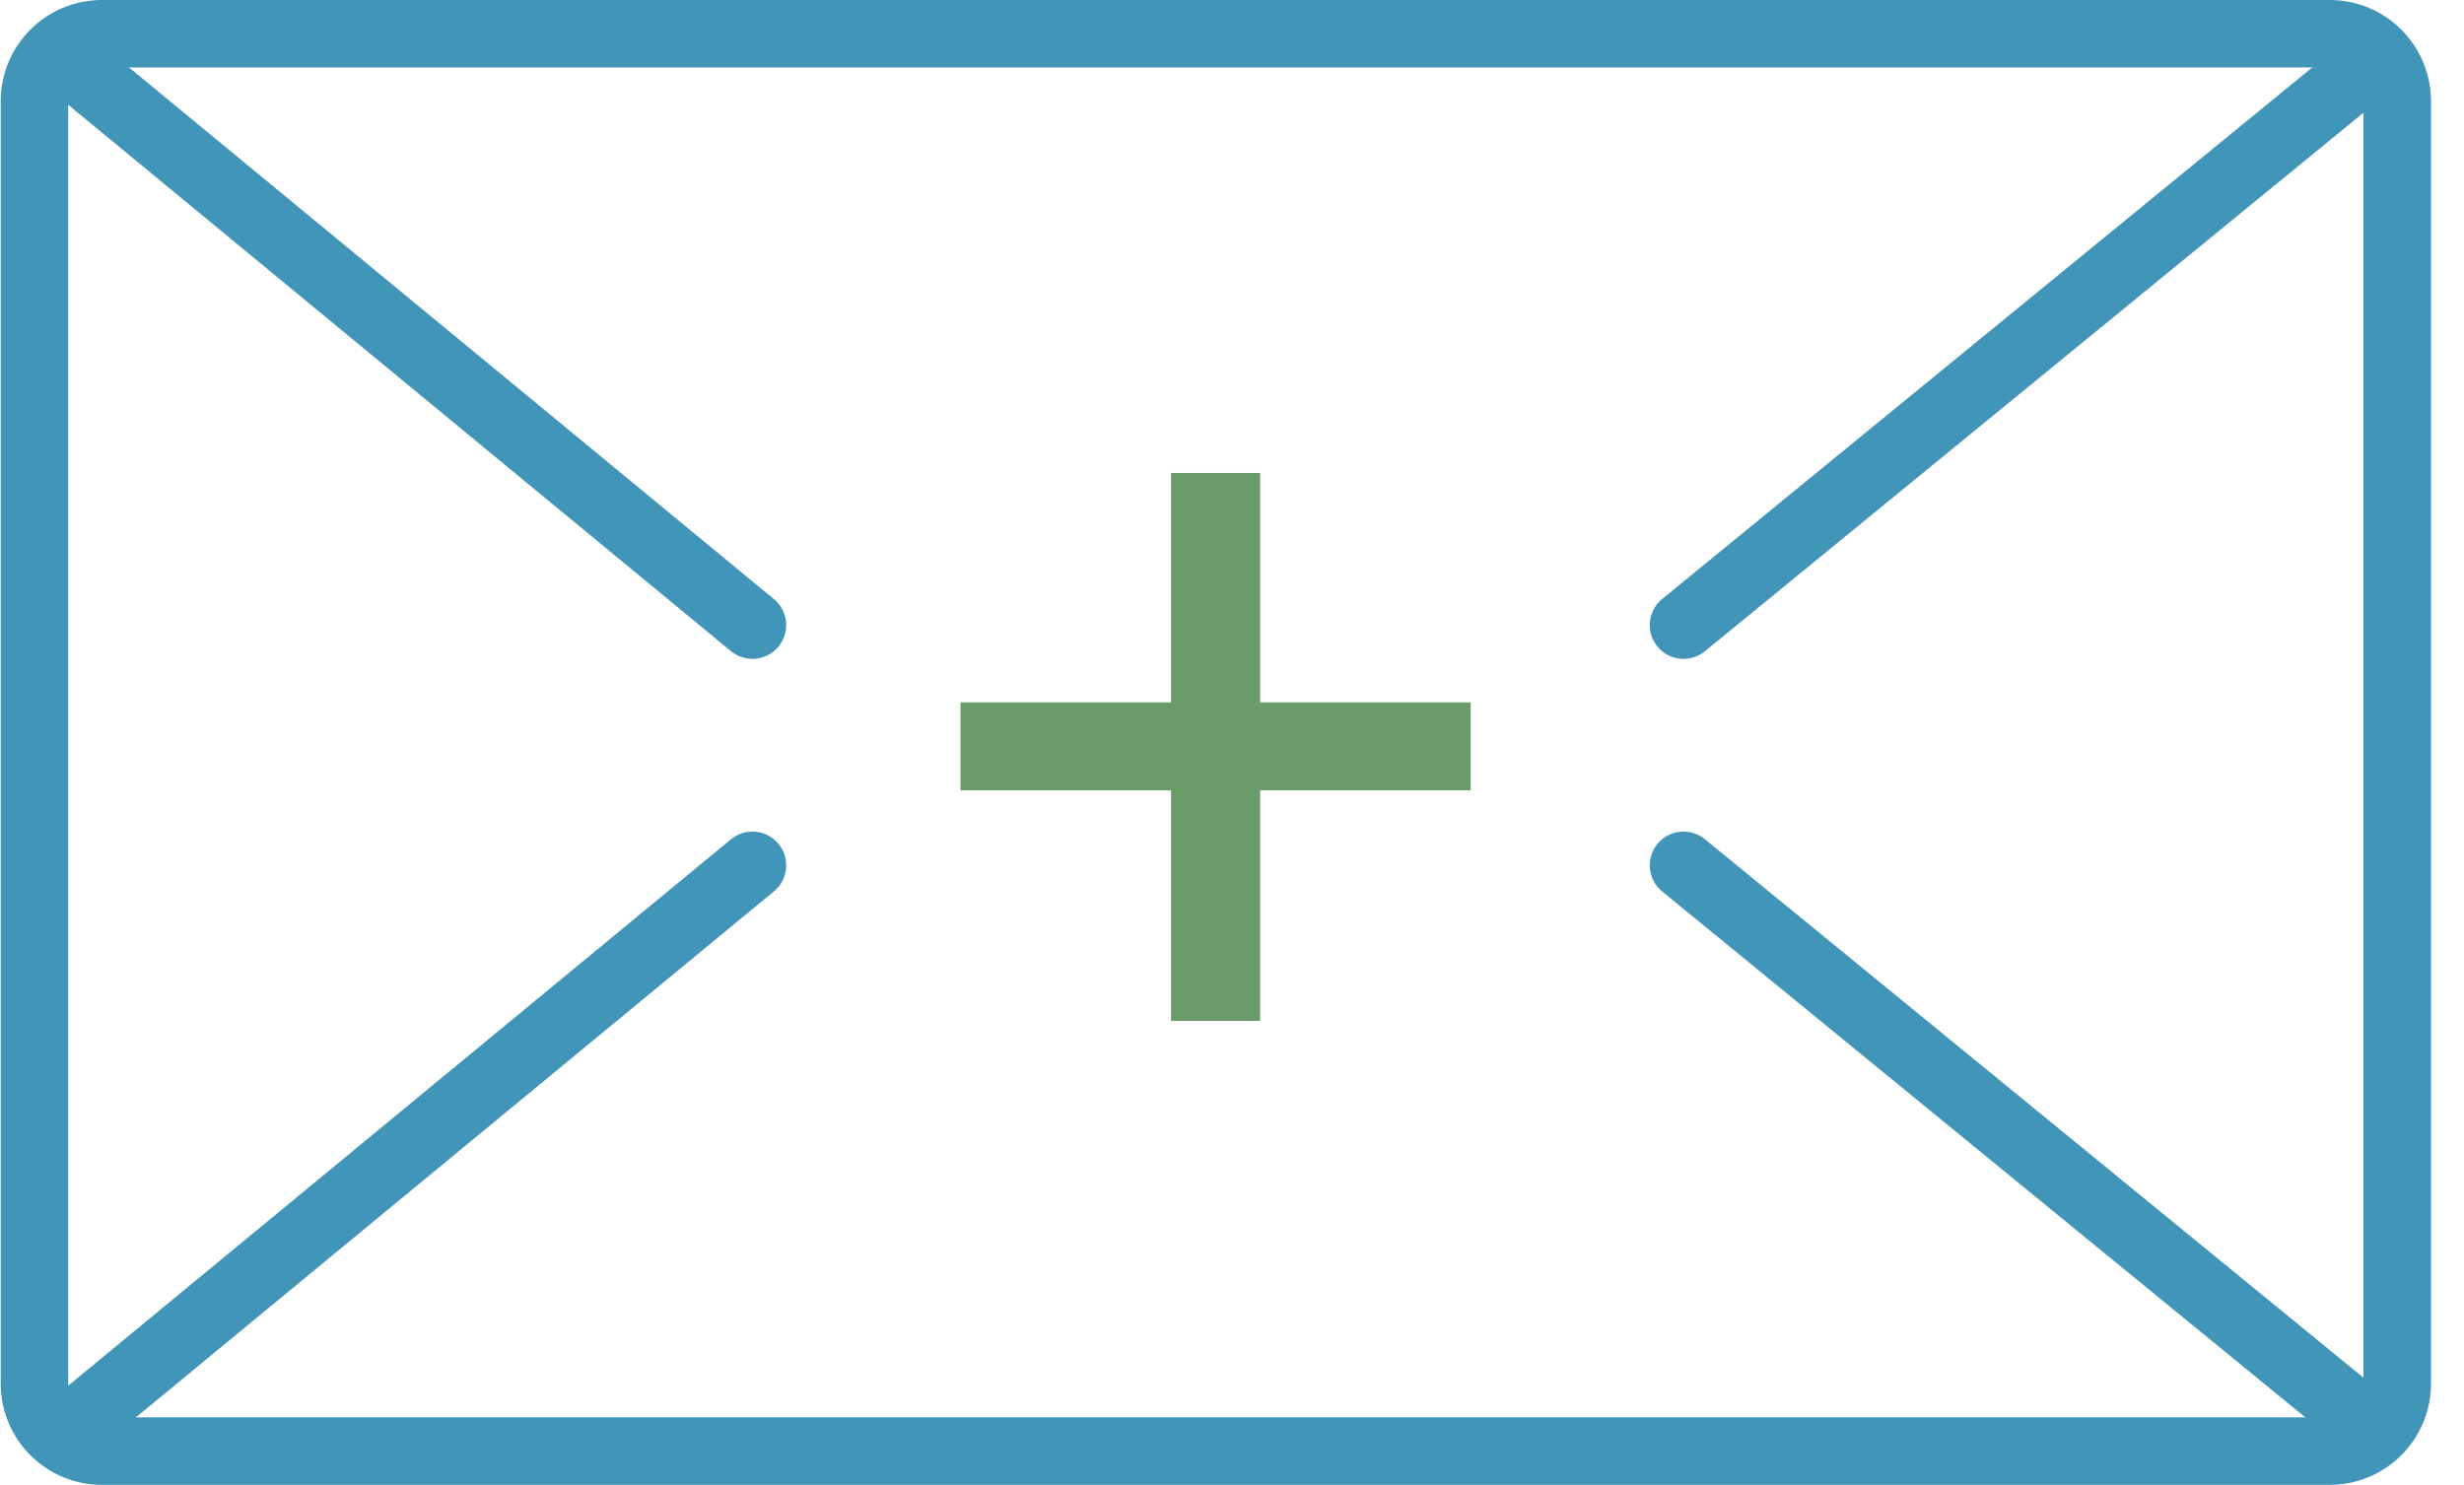
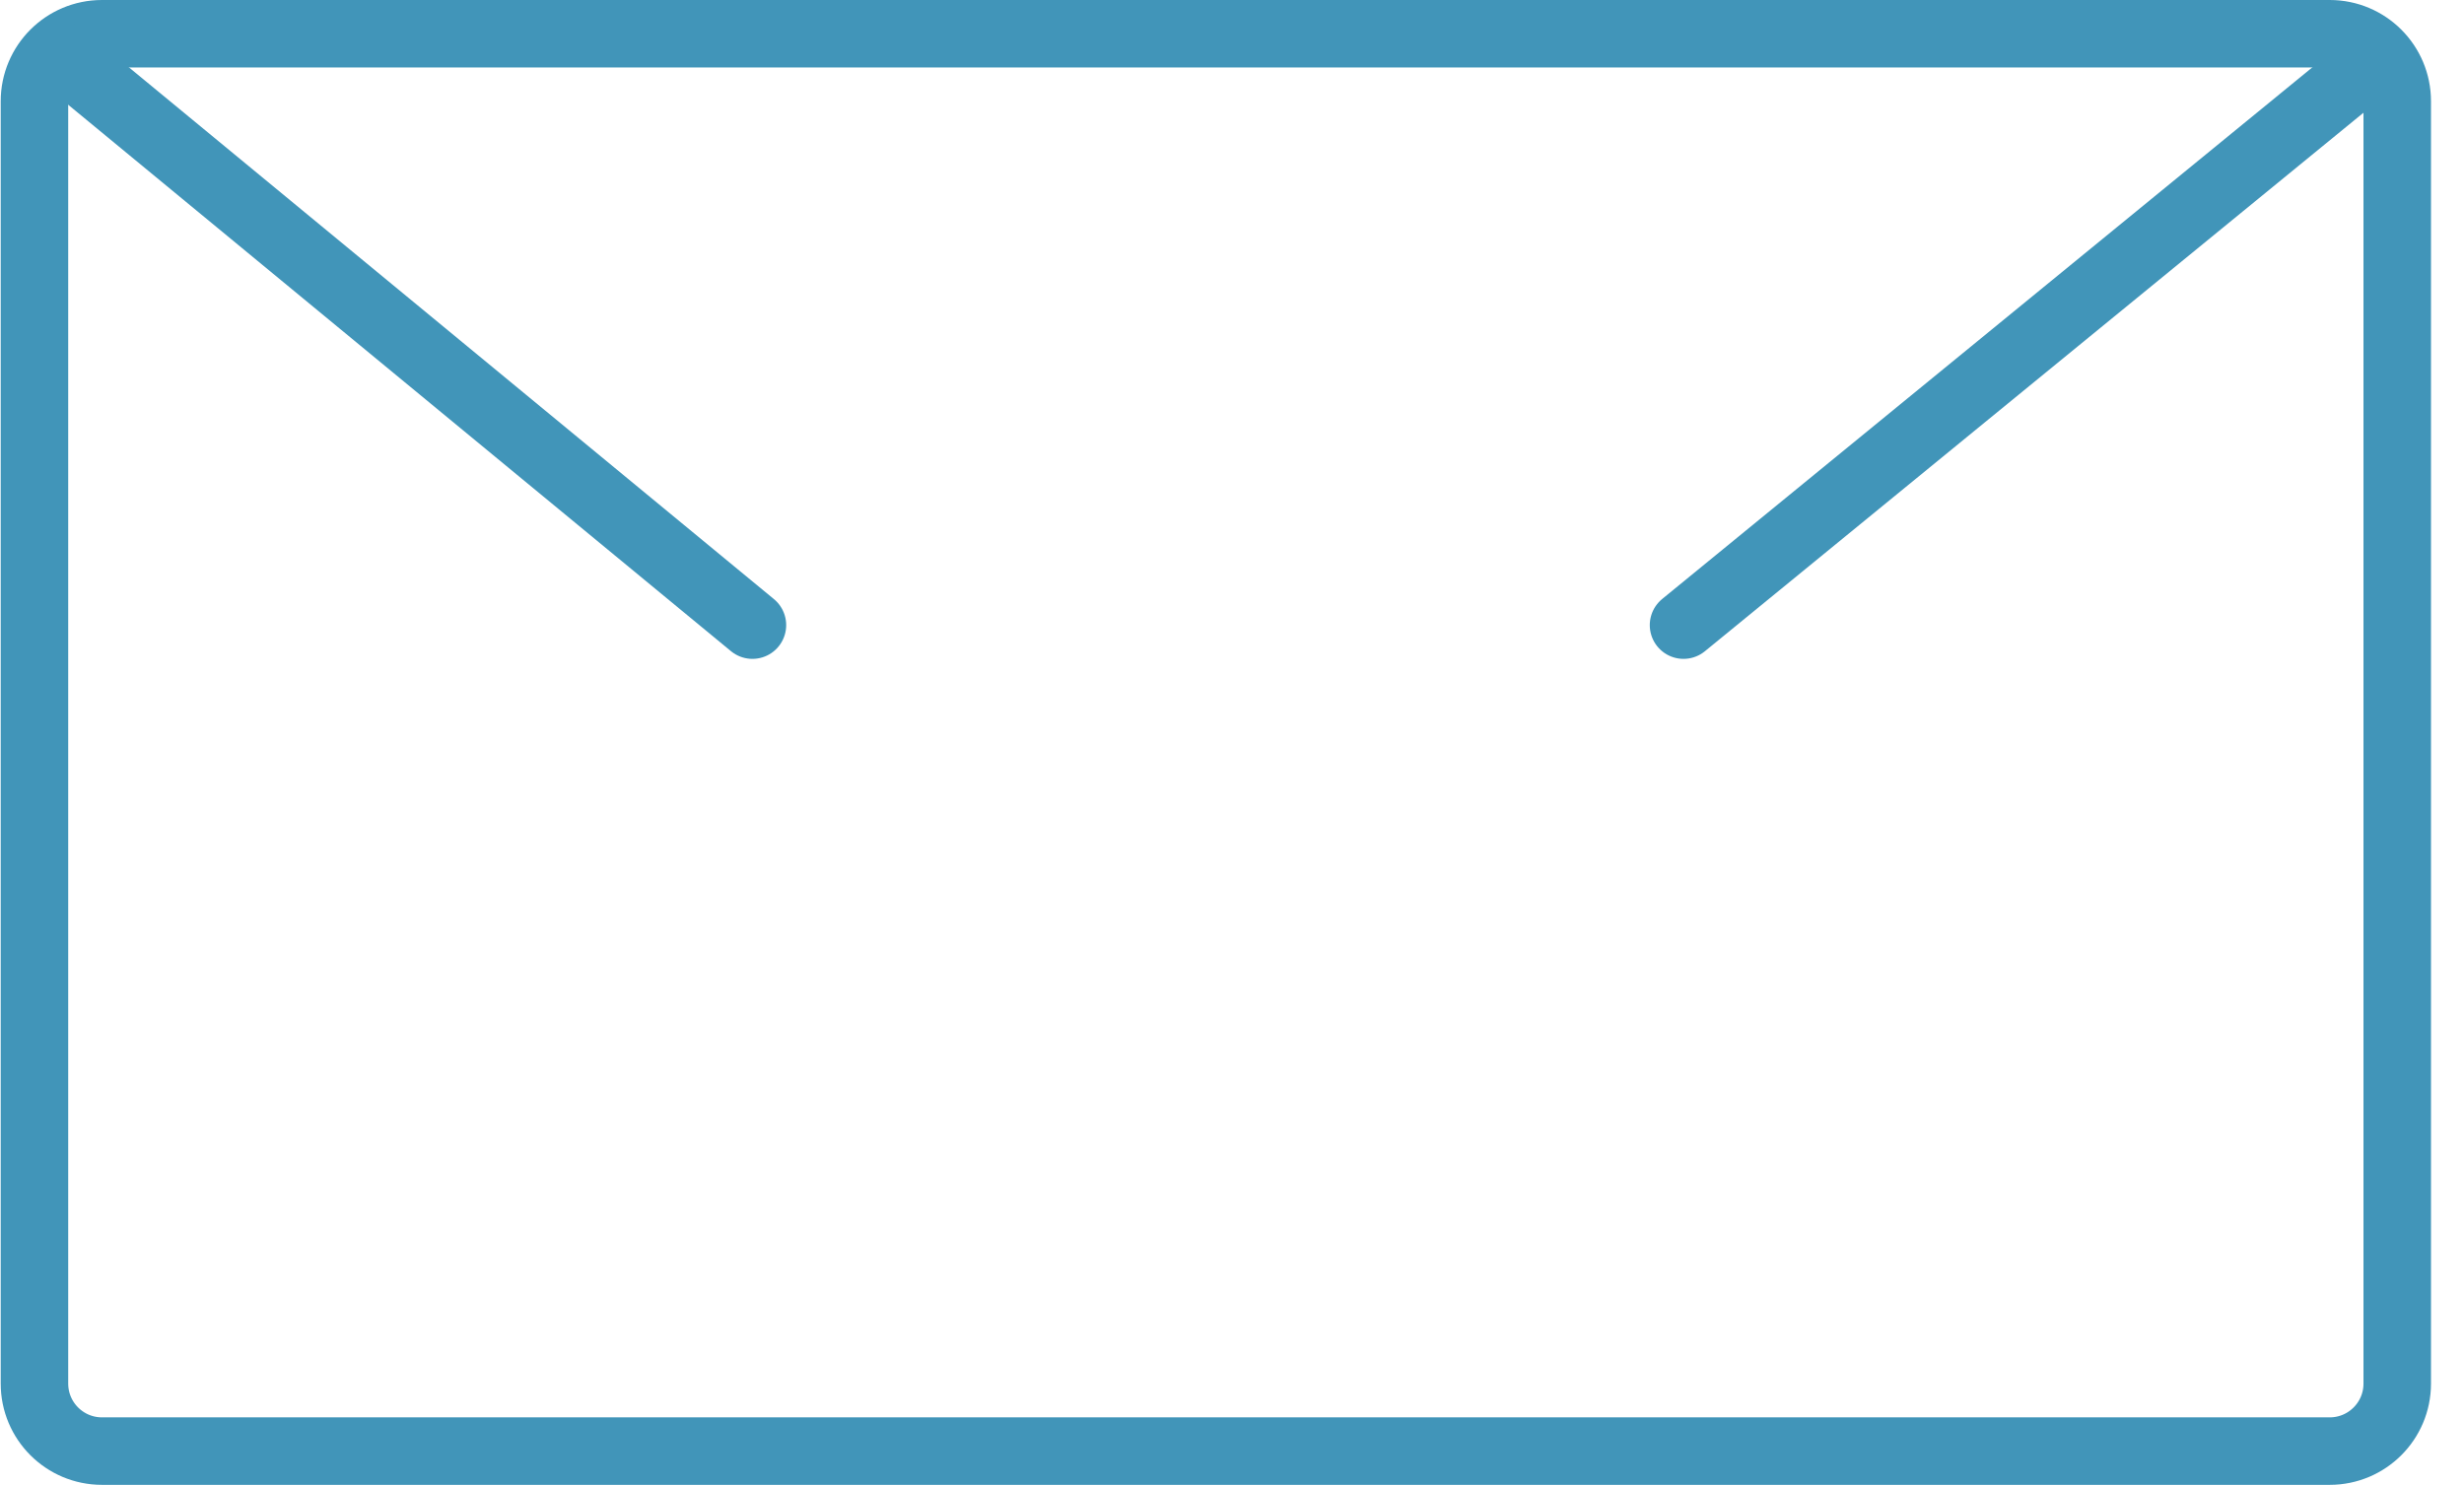
<svg xmlns="http://www.w3.org/2000/svg" width="73" height="44" viewBox="0 0 73 44" fill="none">
  <path d="M69.022 1H3.021C1.917 1 1.021 1.895 1.021 3V41C1.021 42.105 1.917 43 3.021 43H69.022C70.126 43 71.022 42.105 71.022 41V3C71.022 1.895 70.126 1 69.022 1Z" stroke="#4195B9" stroke-width="2" stroke-linecap="round" />
  <path d="M1.82 1.643L22.292 18.524M70.088 1.995L49.877 18.524" stroke="#4195B9" stroke-width="2" stroke-linecap="round" stroke-linejoin="round" />
-   <path d="M1.82 42.523L22.292 25.642M70.088 42.171L49.877 25.642" stroke="#4195B9" stroke-width="2" stroke-linecap="round" stroke-linejoin="round" />
-   <path d="M28.457 20.813H34.694V14.015H37.334V20.813H43.571V23.42H37.334V30.251H34.694V23.42H28.457V20.813Z" fill="#699C69" />
</svg>